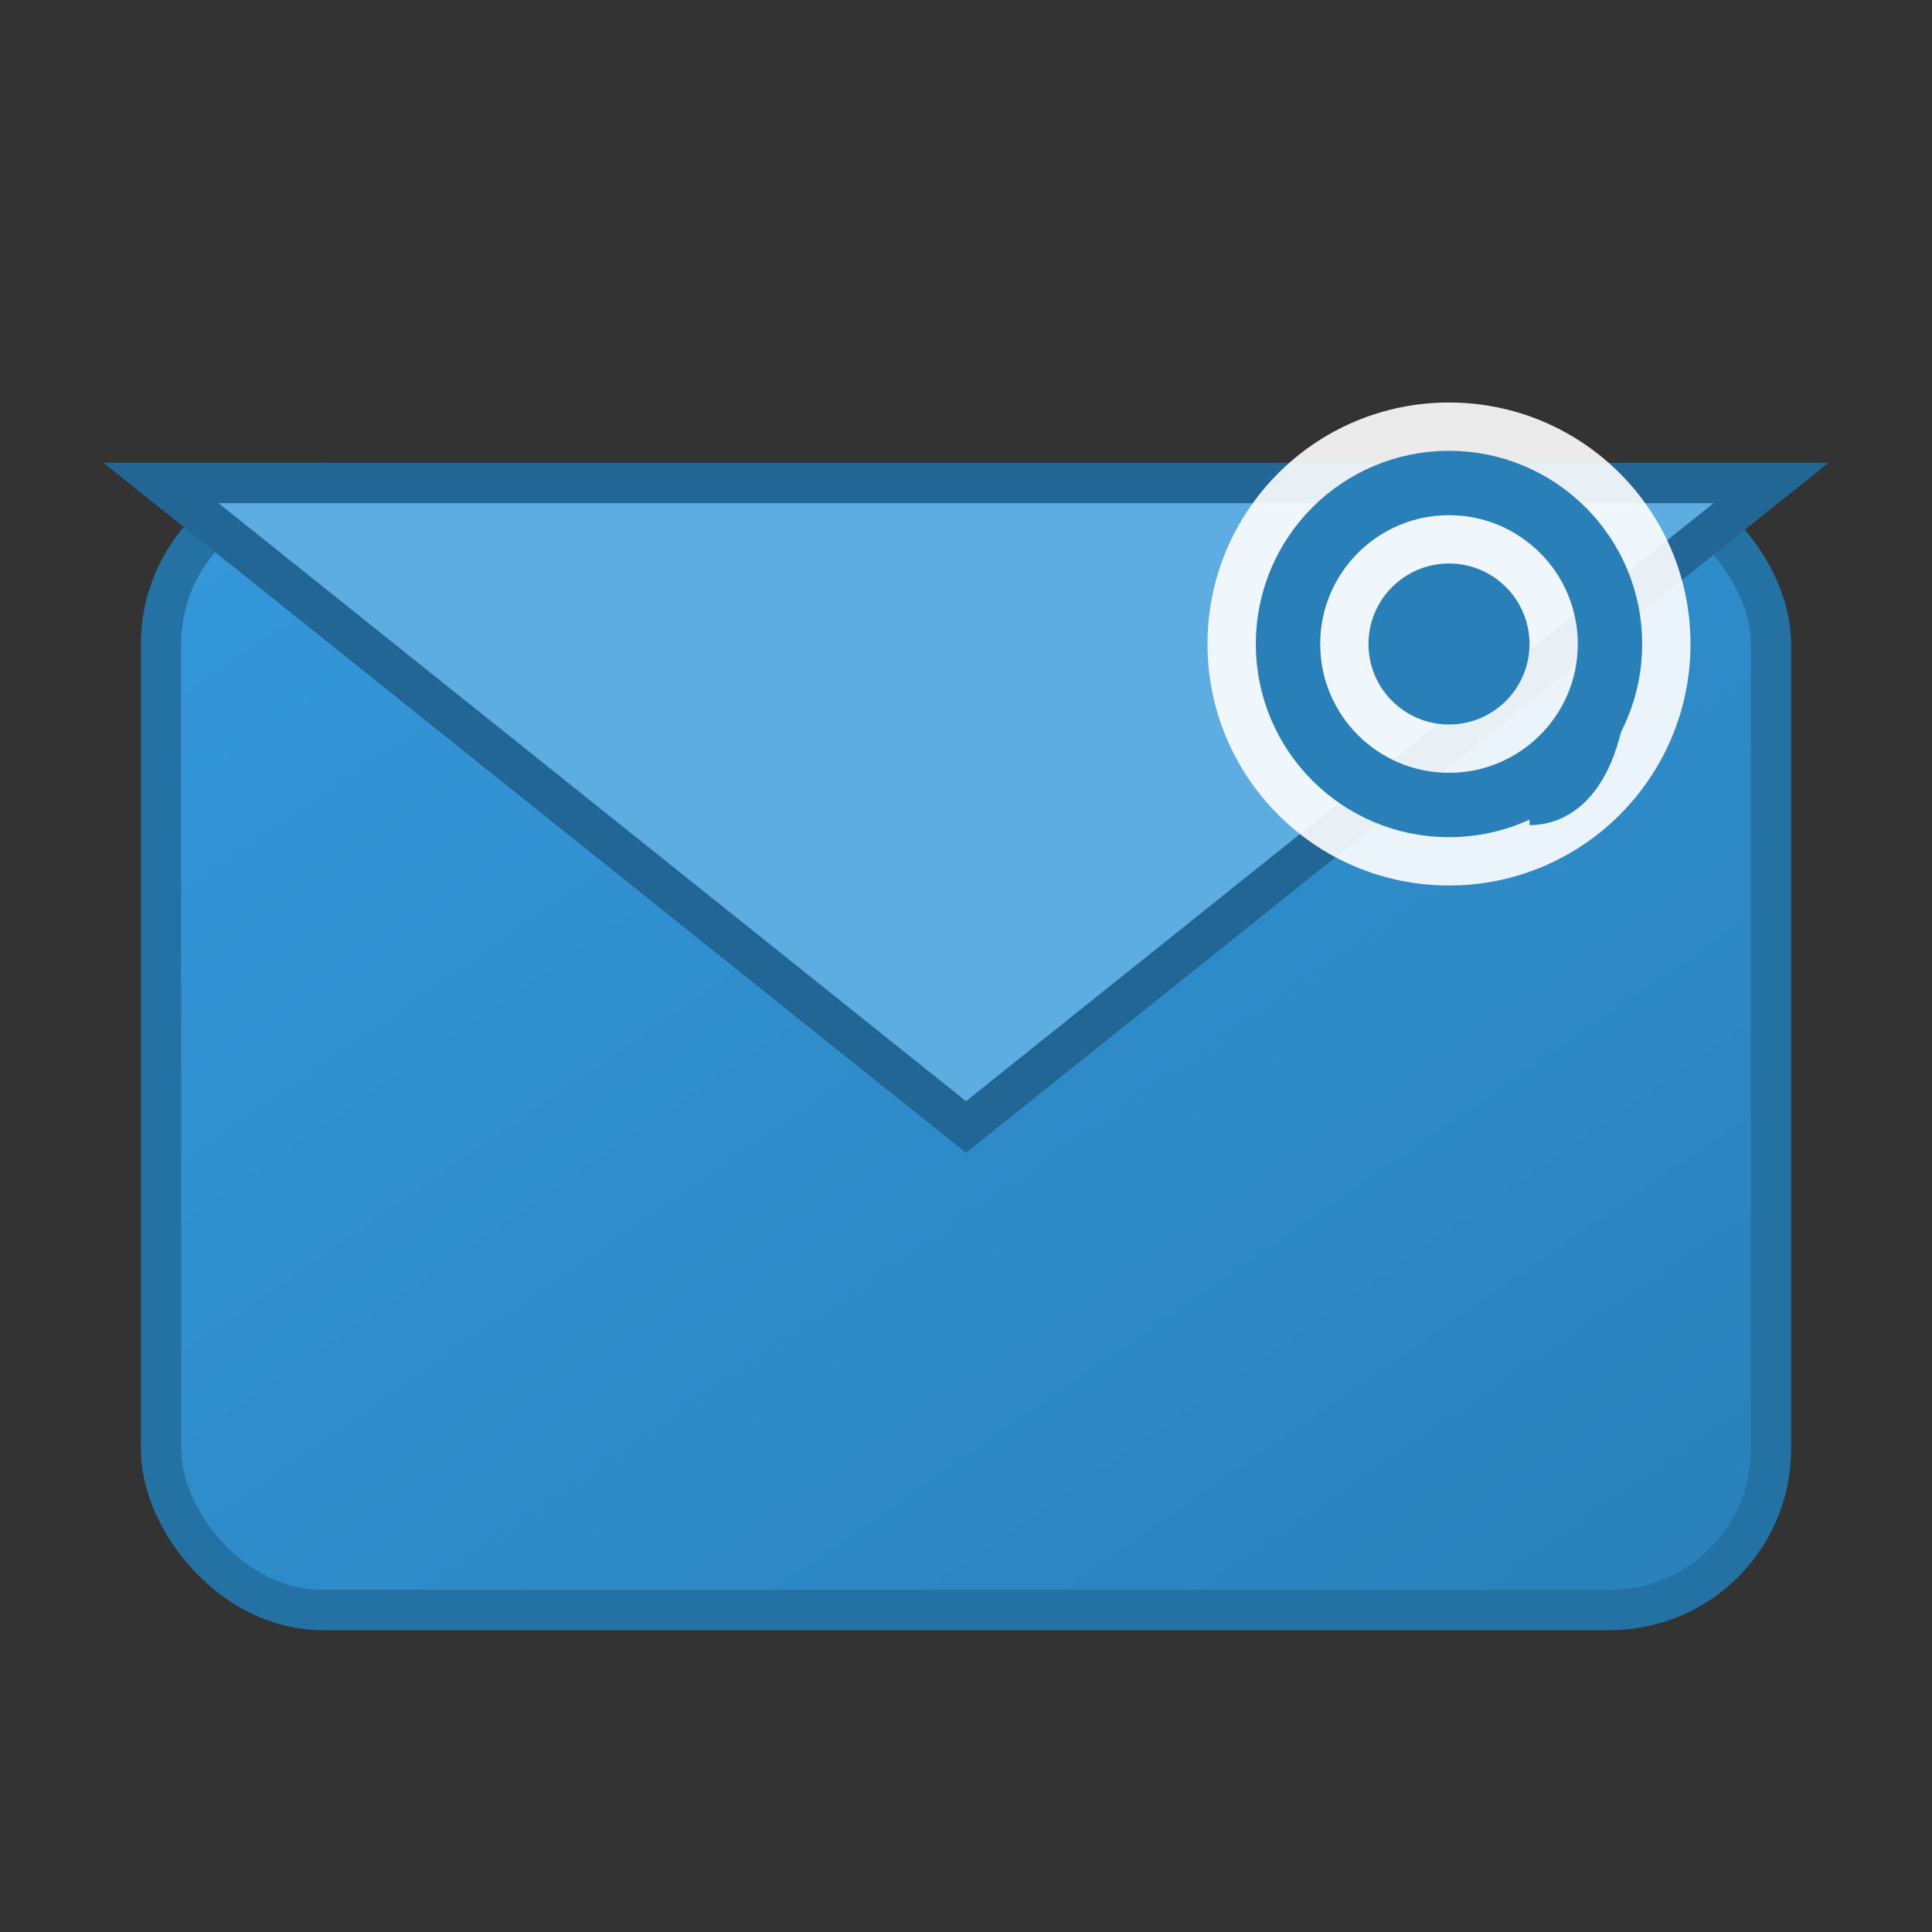
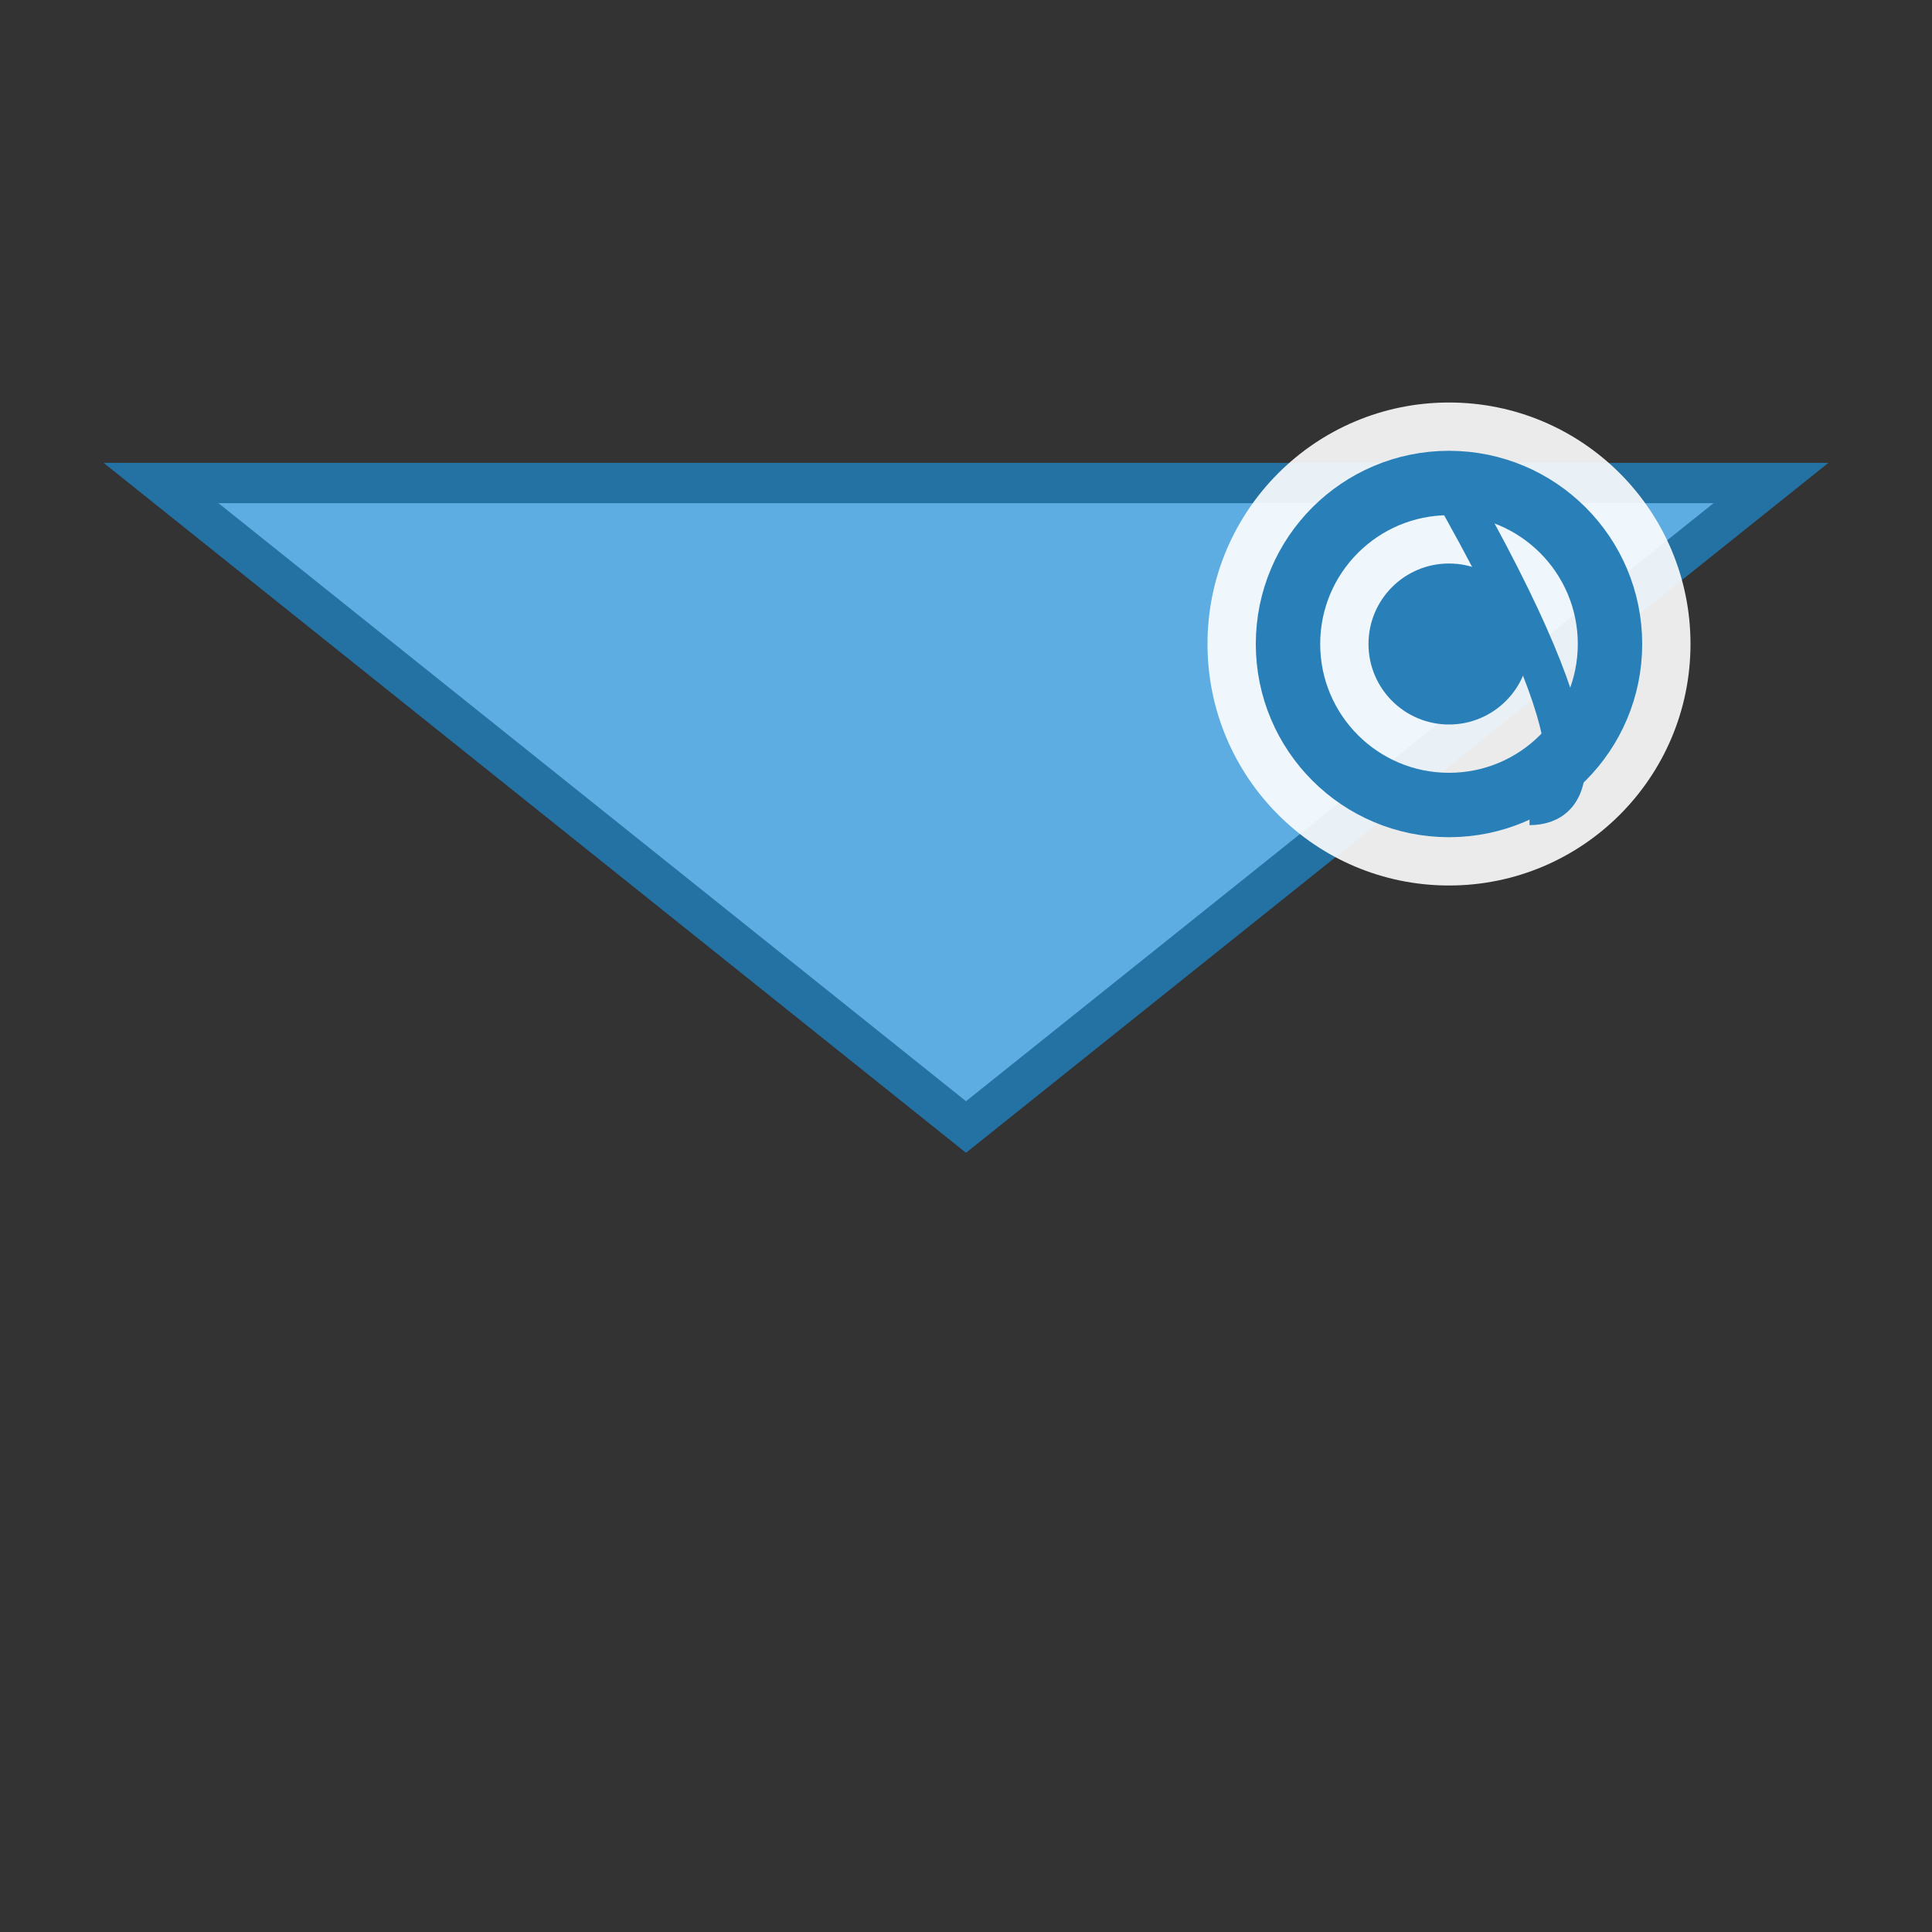
<svg xmlns="http://www.w3.org/2000/svg" width="24" height="24" viewBox="0 0 24 24" fill="none">
  <rect x="0" y="0" width="24" height="24" fill="#333333" stroke="none" />
  <defs>
    <linearGradient id="emailGradient" x1="0%" y1="0%" x2="100%" y2="100%">
      <stop offset="0%" style="stop-color:#3498db;stop-opacity:1" />
      <stop offset="100%" style="stop-color:#2980b9;stop-opacity:1" />
    </linearGradient>
  </defs>
-   <rect x="2" y="6" width="20" height="14" rx="2" ry="2" fill="url(#emailGradient)" stroke="#2471a3" stroke-width="0.5" />
  <polygon points="2,6 12,14 22,6" fill="#5dade2" stroke="#2471a3" stroke-width="0.5" />
-   <polygon points="2,6 12,14 22,6" fill="none" stroke="#1f4e79" stroke-width="0.5" opacity="0.3" />
  <circle cx="18" cy="8" r="3" fill="#ffffff" opacity="0.9" />
  <circle cx="18" cy="8" r="2" fill="none" stroke="#2980b9" stroke-width="0.8" />
  <circle cx="18" cy="8" r="1" fill="#2980b9" />
-   <path d="M20 8 C20 9 19 10 18 10 C17 10 16 9 16 8 C16 7 17 6 18 6 C19 6 20 7 20 8 C20 9.5 19.5 10 19 10" fill="none" stroke="#2980b9" stroke-width="0.5" />
+   <path d="M20 8 C20 9 19 10 18 10 C17 10 16 9 16 8 C16 7 17 6 18 6 C20 9.5 19.5 10 19 10" fill="none" stroke="#2980b9" stroke-width="0.5" />
</svg>